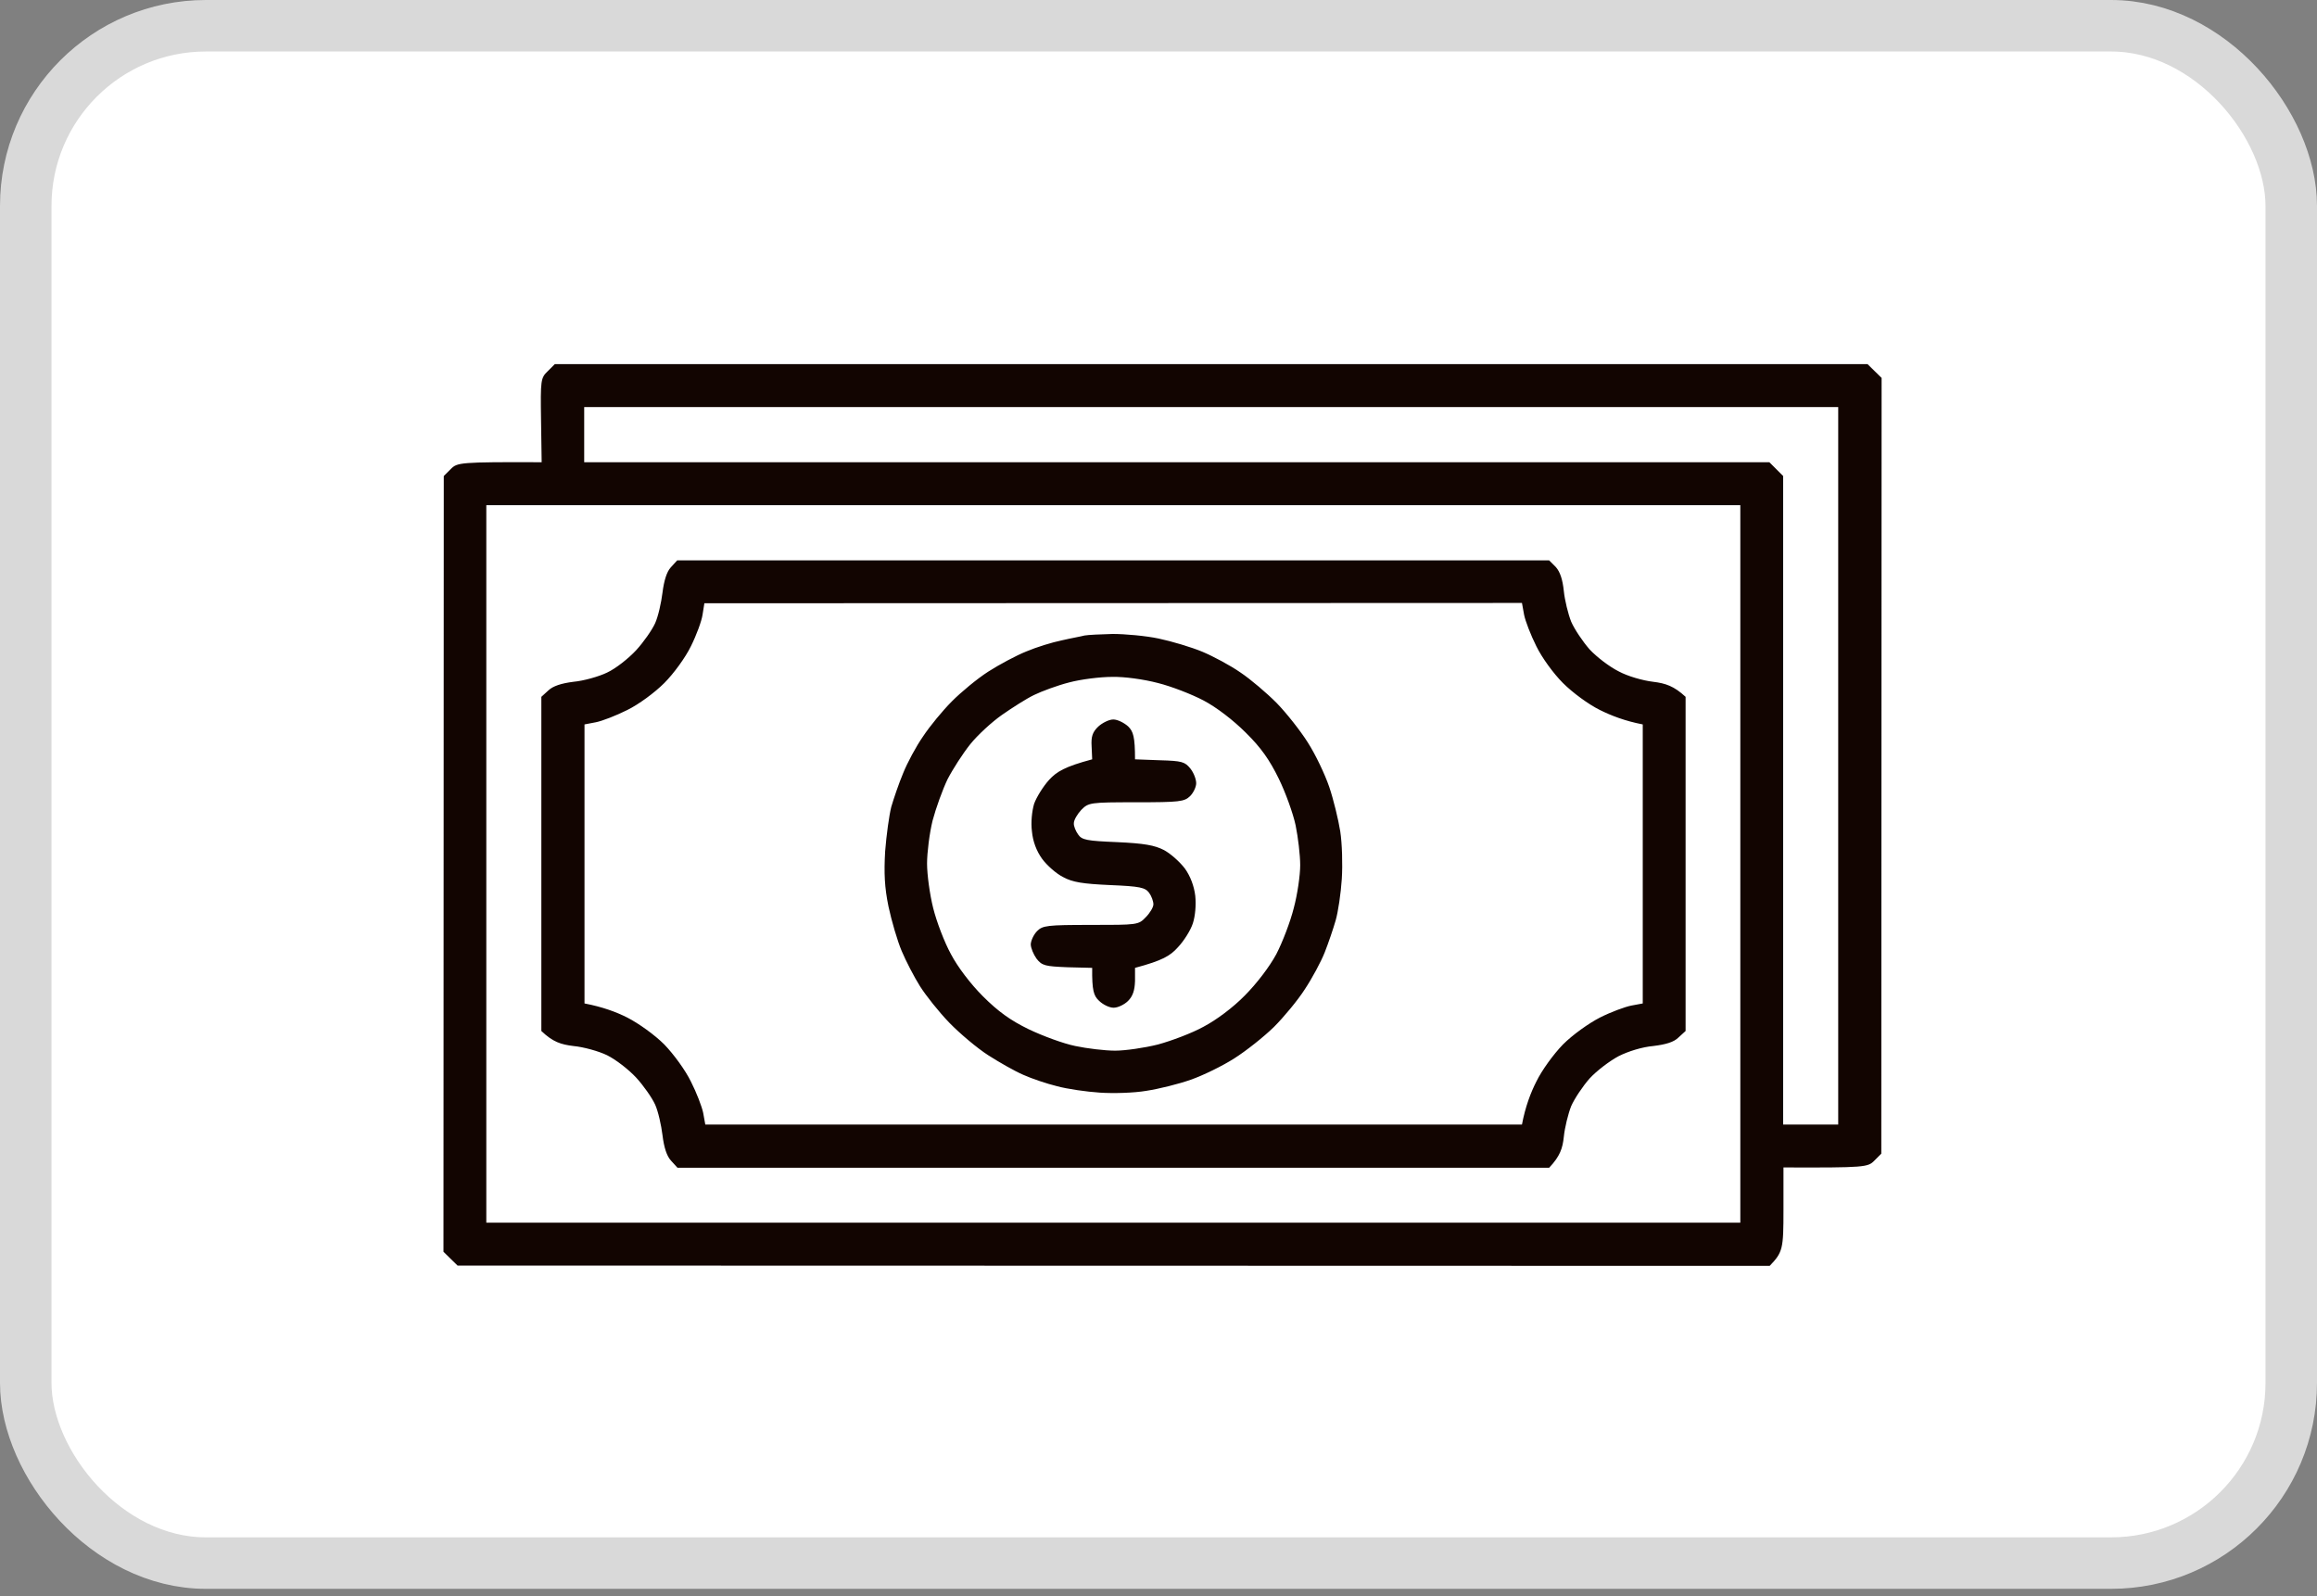
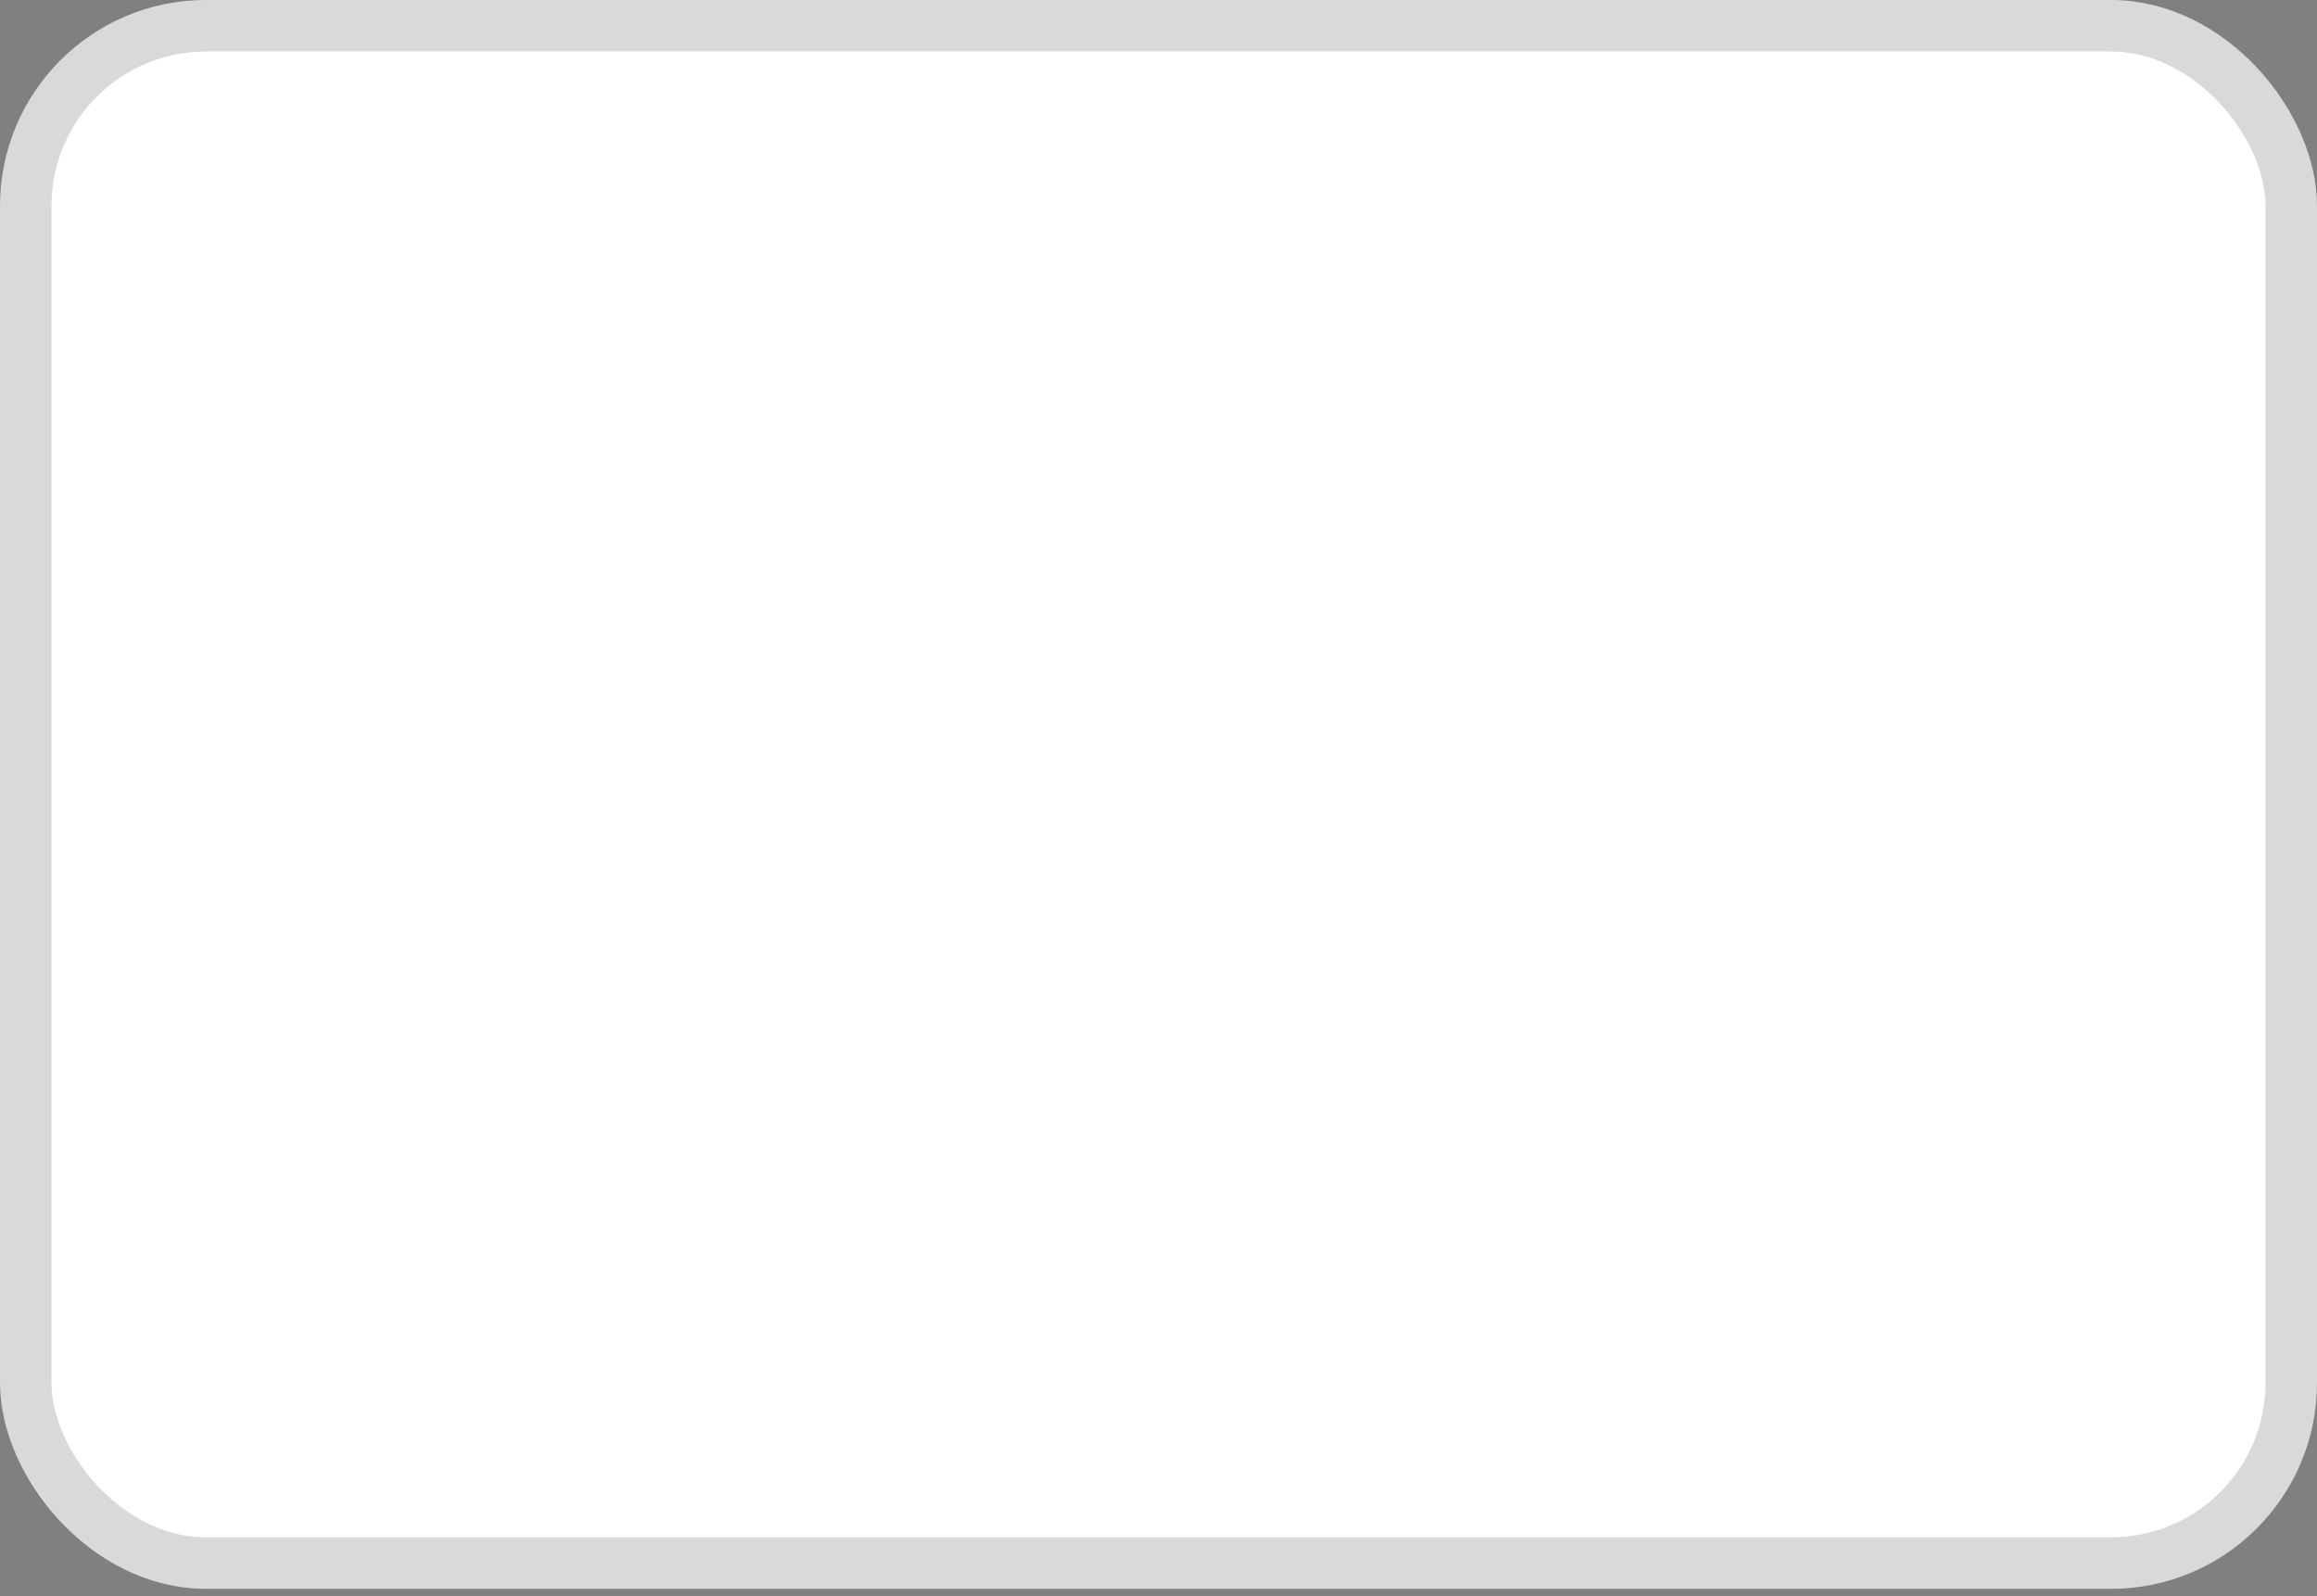
<svg xmlns="http://www.w3.org/2000/svg" width="45" height="31" viewBox="0 0 45 31" fill="none">
  <rect x="0" y="0" width="45" height="31" fill="#808080" stroke="none" />
  <rect x="0.5" y="0.5" width="44" height="29.857" rx="3.5" fill="white" stroke="#D9D9D9" />
  <g clip-path="url(#clip0_4392_415)">
    <path fill-rule="evenodd" clip-rule="evenodd" d="M10.775 7.072H36.271L36.544 7.34L36.538 22.405L36.402 22.542C36.277 22.667 36.23 22.679 34.638 22.673V23.495C34.638 24.257 34.626 24.317 34.37 24.585L8.887 24.579L8.613 24.311L8.619 9.245L8.756 9.108C8.881 8.983 8.928 8.971 10.52 8.977L10.508 8.161C10.496 7.375 10.502 7.34 10.639 7.208L10.775 7.072ZM11.346 8.977H34.364L34.632 9.245V21.84H35.701V7.905H11.346V8.977ZM9.445 23.745H33.8V9.811H9.445V23.745ZM13.152 10.883H30.087L30.218 11.014C30.301 11.109 30.349 11.258 30.372 11.478C30.39 11.657 30.456 11.925 30.515 12.074C30.58 12.223 30.741 12.461 30.871 12.61C31.008 12.758 31.258 12.949 31.436 13.038C31.614 13.134 31.905 13.217 32.107 13.241C32.35 13.271 32.511 13.324 32.737 13.533V20.023L32.6 20.148C32.511 20.238 32.356 20.285 32.107 20.315C31.899 20.333 31.626 20.416 31.436 20.512C31.258 20.607 31.008 20.798 30.871 20.947C30.741 21.095 30.58 21.334 30.515 21.482C30.456 21.631 30.39 21.899 30.372 22.078C30.349 22.298 30.301 22.453 30.087 22.679H13.158L13.033 22.542C12.95 22.453 12.896 22.286 12.867 22.048C12.843 21.852 12.783 21.584 12.724 21.453C12.665 21.322 12.498 21.083 12.356 20.929C12.207 20.768 11.958 20.577 11.791 20.494C11.631 20.416 11.334 20.333 11.138 20.315C10.894 20.285 10.74 20.238 10.514 20.023V13.533L10.651 13.408C10.74 13.324 10.9 13.271 11.138 13.241C11.334 13.223 11.631 13.14 11.791 13.062C11.958 12.985 12.207 12.788 12.356 12.627C12.498 12.473 12.665 12.234 12.724 12.103C12.783 11.972 12.843 11.704 12.867 11.508C12.896 11.276 12.95 11.103 13.027 11.02L13.152 10.883ZM13.645 11.937C13.627 12.062 13.526 12.336 13.419 12.55C13.312 12.77 13.086 13.08 12.902 13.265C12.712 13.455 12.403 13.681 12.183 13.789C11.97 13.896 11.696 14.003 11.572 14.027L11.352 14.069V19.488C11.696 19.553 11.97 19.654 12.183 19.762C12.403 19.875 12.712 20.095 12.902 20.285C13.086 20.476 13.312 20.786 13.419 21.006C13.526 21.215 13.633 21.494 13.657 21.613L13.698 21.84H29.559C29.624 21.494 29.731 21.215 29.838 21.006C29.945 20.786 30.17 20.476 30.355 20.285C30.545 20.095 30.854 19.875 31.073 19.762C31.287 19.654 31.561 19.553 31.685 19.529L31.905 19.488V14.069C31.561 14.003 31.287 13.896 31.073 13.789C30.854 13.681 30.545 13.455 30.355 13.265C30.17 13.08 29.945 12.77 29.838 12.55C29.731 12.336 29.624 12.062 29.6 11.937L29.559 11.71L13.68 11.716L13.645 11.937ZM21.61 12.312C21.848 12.312 22.252 12.348 22.502 12.401C22.757 12.455 23.137 12.568 23.351 12.657C23.565 12.747 23.898 12.925 24.094 13.062C24.29 13.193 24.604 13.461 24.794 13.652C24.985 13.848 25.258 14.194 25.4 14.42C25.549 14.652 25.733 15.039 25.816 15.283C25.899 15.527 25.994 15.921 26.03 16.147C26.066 16.379 26.078 16.79 26.06 17.07C26.042 17.35 25.988 17.713 25.941 17.874C25.893 18.041 25.798 18.32 25.727 18.499C25.656 18.678 25.484 18.999 25.341 19.214C25.204 19.428 24.931 19.756 24.741 19.946C24.545 20.137 24.201 20.41 23.975 20.553C23.743 20.702 23.363 20.887 23.125 20.97C22.888 21.054 22.502 21.149 22.264 21.185C22.026 21.226 21.622 21.238 21.361 21.22C21.1 21.203 20.725 21.149 20.529 21.095C20.333 21.048 20.036 20.947 19.876 20.875C19.71 20.804 19.407 20.631 19.193 20.494C18.979 20.357 18.64 20.071 18.438 19.863C18.236 19.654 17.981 19.333 17.868 19.154C17.755 18.975 17.595 18.666 17.512 18.469C17.429 18.273 17.316 17.886 17.256 17.606C17.179 17.231 17.167 16.957 17.191 16.534C17.215 16.224 17.268 15.837 17.31 15.67C17.357 15.51 17.458 15.212 17.541 15.015C17.619 14.819 17.791 14.497 17.928 14.301C18.058 14.104 18.308 13.801 18.486 13.622C18.664 13.443 18.979 13.181 19.193 13.044C19.407 12.907 19.739 12.729 19.935 12.651C20.131 12.568 20.44 12.473 20.619 12.437C20.797 12.395 20.999 12.36 21.064 12.342C21.129 12.33 21.373 12.318 21.61 12.312V12.312ZM20.084 13.497C19.935 13.568 19.656 13.747 19.46 13.884C19.264 14.021 18.985 14.277 18.842 14.456C18.7 14.634 18.504 14.938 18.403 15.134C18.308 15.331 18.177 15.694 18.112 15.938C18.052 16.183 18.005 16.558 18.005 16.772C18.005 16.986 18.058 17.373 18.124 17.636C18.189 17.898 18.343 18.302 18.468 18.529C18.599 18.779 18.848 19.106 19.086 19.345C19.383 19.642 19.621 19.815 19.977 19.988C20.25 20.119 20.654 20.268 20.886 20.315C21.112 20.363 21.462 20.405 21.658 20.405C21.854 20.405 22.228 20.351 22.49 20.285C22.751 20.214 23.149 20.065 23.375 19.94C23.624 19.809 23.951 19.565 24.177 19.333C24.408 19.101 24.658 18.773 24.789 18.529C24.907 18.302 25.062 17.898 25.127 17.636C25.198 17.373 25.252 16.998 25.252 16.802C25.252 16.605 25.21 16.26 25.163 16.028C25.115 15.801 24.967 15.39 24.836 15.123C24.658 14.759 24.492 14.521 24.195 14.229C23.951 13.985 23.624 13.735 23.375 13.604C23.149 13.485 22.751 13.33 22.49 13.265C22.216 13.193 21.836 13.14 21.599 13.146C21.367 13.146 20.993 13.193 20.767 13.253C20.535 13.312 20.232 13.425 20.084 13.497V13.497ZM21.622 13.973C21.706 13.973 21.836 14.039 21.913 14.11C22.009 14.206 22.044 14.307 22.044 14.747L22.525 14.765C22.959 14.777 23.012 14.795 23.119 14.926C23.185 15.009 23.232 15.134 23.232 15.212C23.232 15.283 23.179 15.396 23.113 15.462C23.001 15.569 22.912 15.581 22.068 15.581C21.165 15.581 21.141 15.587 20.999 15.73C20.922 15.813 20.856 15.927 20.856 15.986C20.85 16.04 20.892 16.141 20.939 16.206C21.011 16.314 21.112 16.331 21.694 16.355C22.222 16.379 22.424 16.415 22.608 16.51C22.739 16.581 22.917 16.742 23.012 16.867C23.119 17.016 23.191 17.207 23.214 17.397C23.232 17.576 23.214 17.79 23.167 17.933C23.125 18.064 22.995 18.273 22.876 18.398C22.727 18.564 22.579 18.654 22.044 18.797V19.053C22.038 19.232 22.003 19.345 21.908 19.44C21.836 19.511 21.712 19.571 21.628 19.571C21.545 19.571 21.421 19.511 21.343 19.434C21.242 19.339 21.207 19.237 21.212 18.797L20.731 18.785C20.298 18.767 20.238 18.755 20.131 18.618C20.072 18.535 20.019 18.41 20.019 18.338C20.024 18.261 20.078 18.148 20.143 18.082C20.25 17.975 20.339 17.963 21.183 17.963C22.092 17.963 22.11 17.963 22.252 17.814C22.335 17.731 22.401 17.618 22.401 17.564C22.401 17.505 22.365 17.403 22.317 17.338C22.24 17.237 22.145 17.213 21.557 17.189C21.034 17.165 20.832 17.135 20.648 17.034C20.517 16.969 20.333 16.808 20.238 16.677C20.131 16.528 20.06 16.343 20.042 16.147C20.019 15.974 20.042 15.754 20.084 15.611C20.131 15.48 20.262 15.271 20.375 15.146C20.523 14.986 20.678 14.89 21.212 14.747L21.201 14.497C21.189 14.307 21.218 14.217 21.331 14.11C21.409 14.039 21.539 13.973 21.622 13.973V13.973Z" fill="#120501" />
  </g>
  <defs>
    <clipPath id="clip0_4392_415">
-       <rect width="28.929" height="18" fill="white" transform="translate(7.715 7.072)" />
-     </clipPath>
+       </clipPath>
  </defs>
</svg>